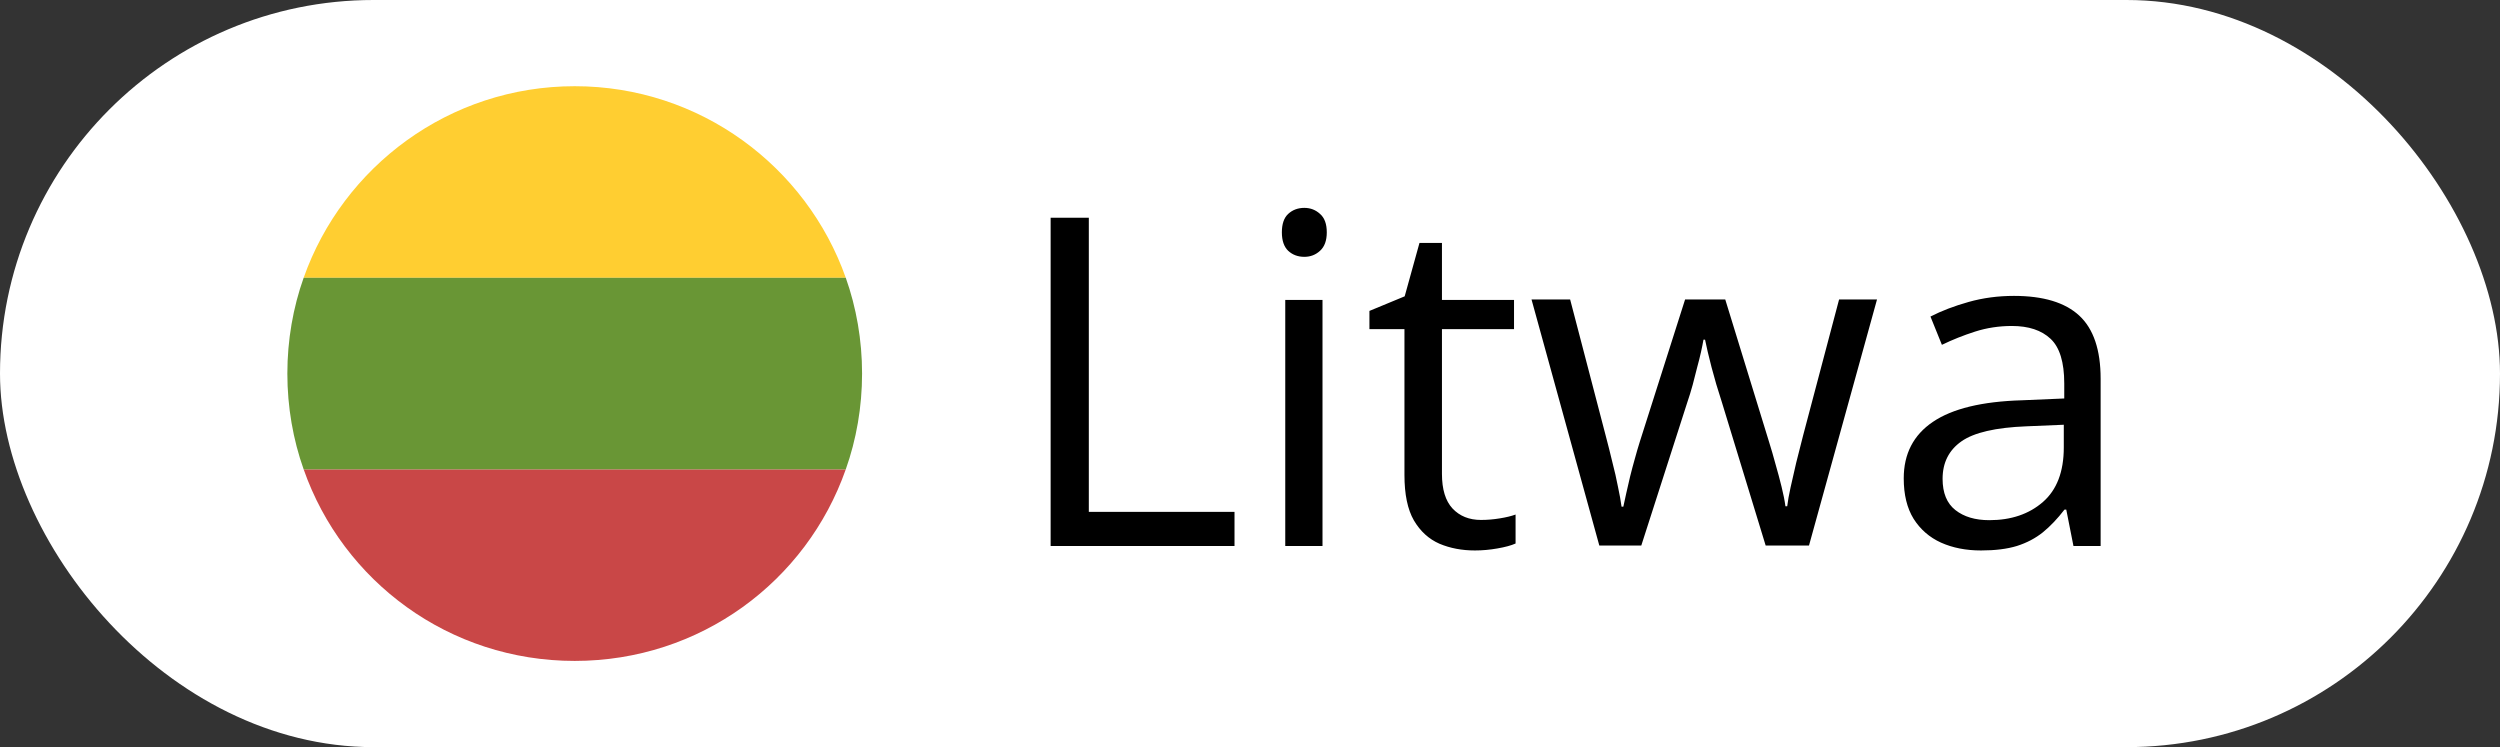
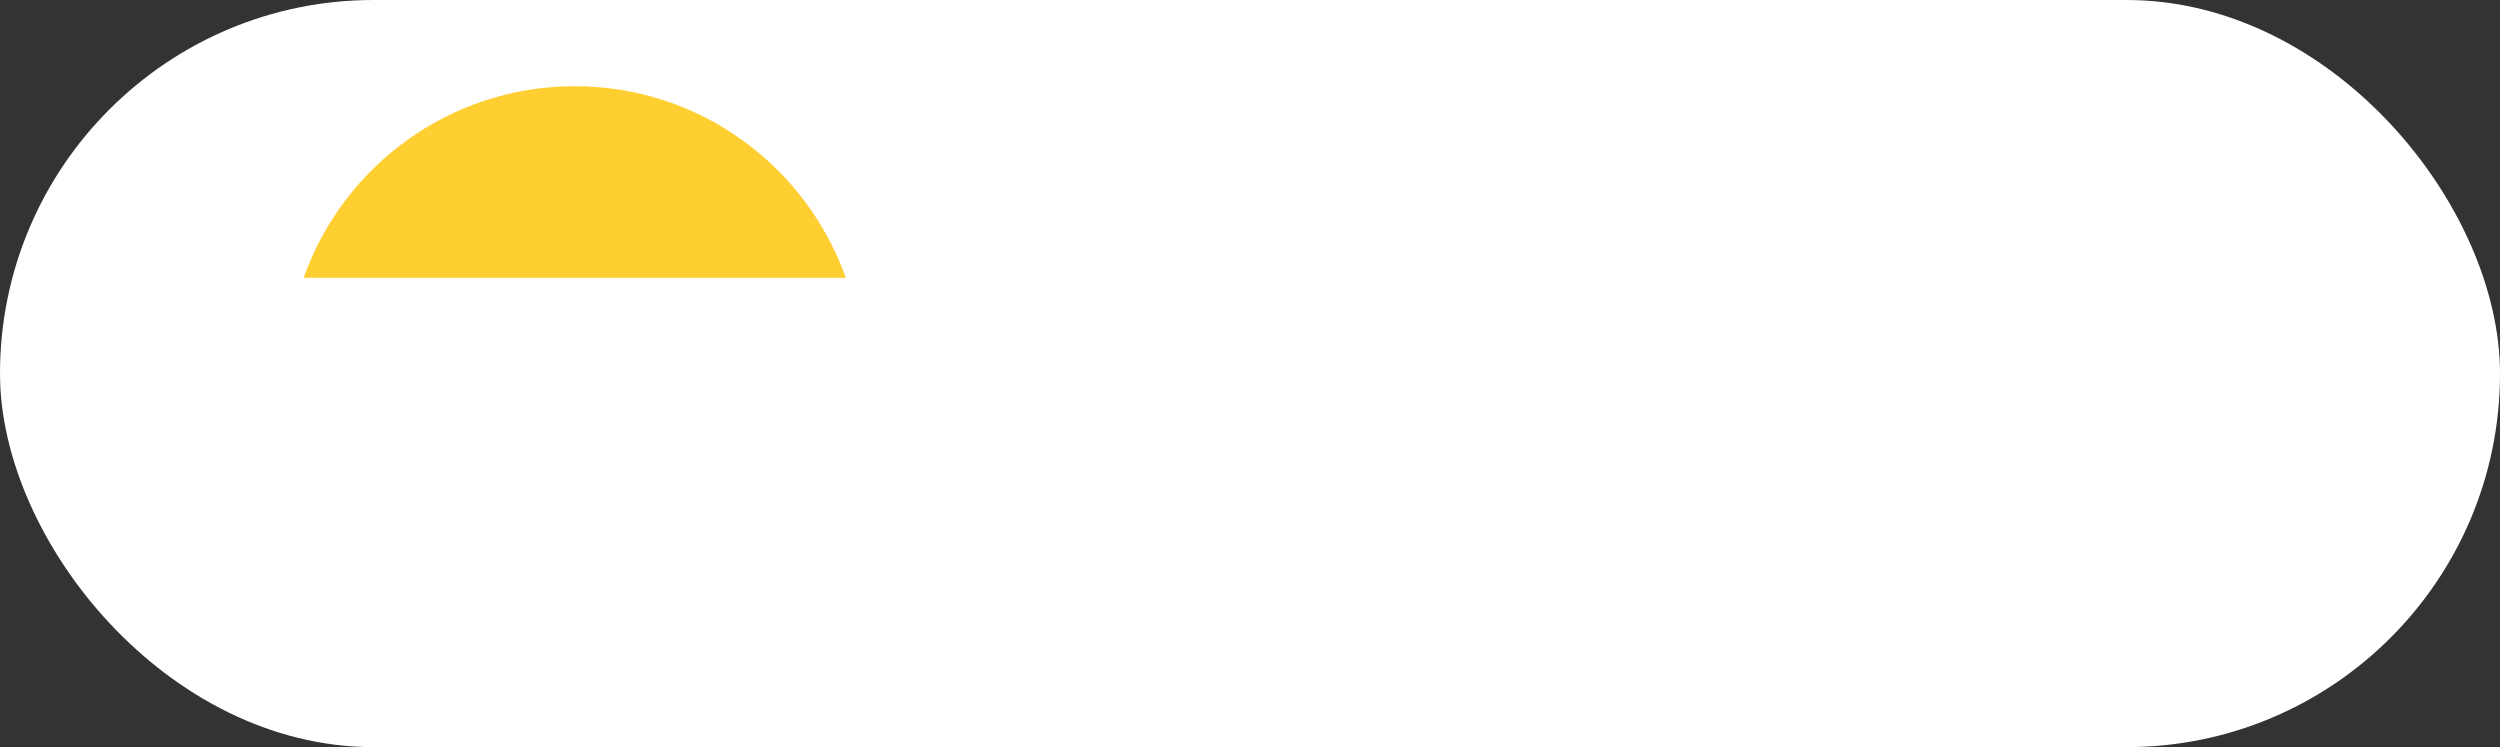
<svg xmlns="http://www.w3.org/2000/svg" width="87" height="26" viewBox="0 0 87 26" fill="none">
  <rect x="0" y="0" width="87" height="26" fill="#333333" stroke="none" />
  <rect width="87" height="26" rx="13" fill="white" />
  <path d="M20 3C15.633 3 11.933 5.8 10.567 9.667H29.433C28.067 5.8 24.367 3 20 3Z" fill="#FFCE31" />
-   <path d="M20 23C24.367 23 28.067 20.233 29.433 16.333H10.567C11.933 20.233 15.633 23 20 23Z" fill="#C94747" />
-   <path d="M10.567 9.667C10.2 10.7 10 11.833 10 13C10 14.167 10.2 15.3 10.567 16.333H29.433C29.8 15.3 30 14.167 30 13C30 11.833 29.8 10.7 29.433 9.667H10.567Z" fill="#699635" />
-   <path d="M36.562 19V7.578H37.891V17.812H42.961V19H36.562ZM46.023 10.438V19H44.727V10.438H46.023ZM45.391 7.234C45.604 7.234 45.786 7.305 45.938 7.445C46.094 7.581 46.172 7.794 46.172 8.086C46.172 8.372 46.094 8.586 45.938 8.727C45.786 8.867 45.604 8.938 45.391 8.938C45.167 8.938 44.979 8.867 44.828 8.727C44.682 8.586 44.609 8.372 44.609 8.086C44.609 7.794 44.682 7.581 44.828 7.445C44.979 7.305 45.167 7.234 45.391 7.234ZM51.539 18.094C51.753 18.094 51.971 18.076 52.195 18.039C52.419 18.003 52.602 17.958 52.742 17.906V18.914C52.591 18.982 52.38 19.039 52.109 19.086C51.844 19.133 51.583 19.156 51.328 19.156C50.875 19.156 50.464 19.078 50.094 18.922C49.724 18.76 49.427 18.49 49.203 18.109C48.984 17.729 48.875 17.203 48.875 16.531V11.453H47.656V10.82L48.883 10.312L49.398 8.453H50.18V10.438H52.688V11.453H50.18V16.492C50.18 17.029 50.302 17.43 50.547 17.695C50.797 17.961 51.128 18.094 51.539 18.094ZM61.445 18.984L59.922 14C59.854 13.787 59.789 13.578 59.727 13.375C59.669 13.167 59.615 12.969 59.562 12.781C59.516 12.588 59.471 12.412 59.43 12.25C59.393 12.083 59.362 11.94 59.336 11.82H59.281C59.26 11.94 59.232 12.083 59.195 12.25C59.159 12.412 59.115 12.588 59.062 12.781C59.016 12.974 58.964 13.177 58.906 13.391C58.849 13.599 58.784 13.81 58.711 14.023L57.117 18.984H55.656L53.297 10.422H54.641L55.875 15.148C55.958 15.461 56.036 15.771 56.109 16.078C56.188 16.38 56.253 16.667 56.305 16.938C56.362 17.203 56.404 17.435 56.43 17.633H56.492C56.523 17.503 56.557 17.346 56.594 17.164C56.635 16.982 56.68 16.789 56.727 16.586C56.779 16.378 56.833 16.172 56.891 15.969C56.948 15.76 57.005 15.565 57.062 15.383L58.641 10.422H60.039L61.562 15.375C61.641 15.625 61.716 15.885 61.789 16.156C61.867 16.427 61.938 16.69 62 16.945C62.062 17.195 62.107 17.419 62.133 17.617H62.195C62.216 17.44 62.255 17.221 62.312 16.961C62.37 16.701 62.435 16.414 62.508 16.102C62.586 15.789 62.667 15.471 62.75 15.148L64 10.422H65.32L62.953 18.984H61.445ZM70.086 10.297C71.107 10.297 71.865 10.526 72.359 10.984C72.854 11.443 73.102 12.175 73.102 13.18V19H72.156L71.906 17.734H71.844C71.604 18.047 71.354 18.31 71.094 18.523C70.833 18.732 70.531 18.891 70.188 19C69.849 19.104 69.432 19.156 68.938 19.156C68.417 19.156 67.953 19.065 67.547 18.883C67.146 18.701 66.828 18.424 66.594 18.055C66.365 17.685 66.25 17.216 66.25 16.648C66.25 15.794 66.588 15.138 67.266 14.68C67.943 14.221 68.974 13.971 70.359 13.93L71.836 13.867V13.344C71.836 12.604 71.677 12.086 71.359 11.789C71.042 11.492 70.594 11.344 70.016 11.344C69.568 11.344 69.141 11.409 68.734 11.539C68.328 11.669 67.943 11.823 67.578 12L67.18 11.016C67.565 10.818 68.008 10.648 68.508 10.508C69.008 10.367 69.534 10.297 70.086 10.297ZM71.82 14.781L70.516 14.836C69.448 14.878 68.695 15.052 68.258 15.359C67.82 15.667 67.602 16.102 67.602 16.664C67.602 17.154 67.75 17.516 68.047 17.75C68.344 17.984 68.737 18.102 69.227 18.102C69.987 18.102 70.609 17.891 71.094 17.469C71.578 17.047 71.82 16.414 71.82 15.57V14.781Z" fill="black" />
</svg>